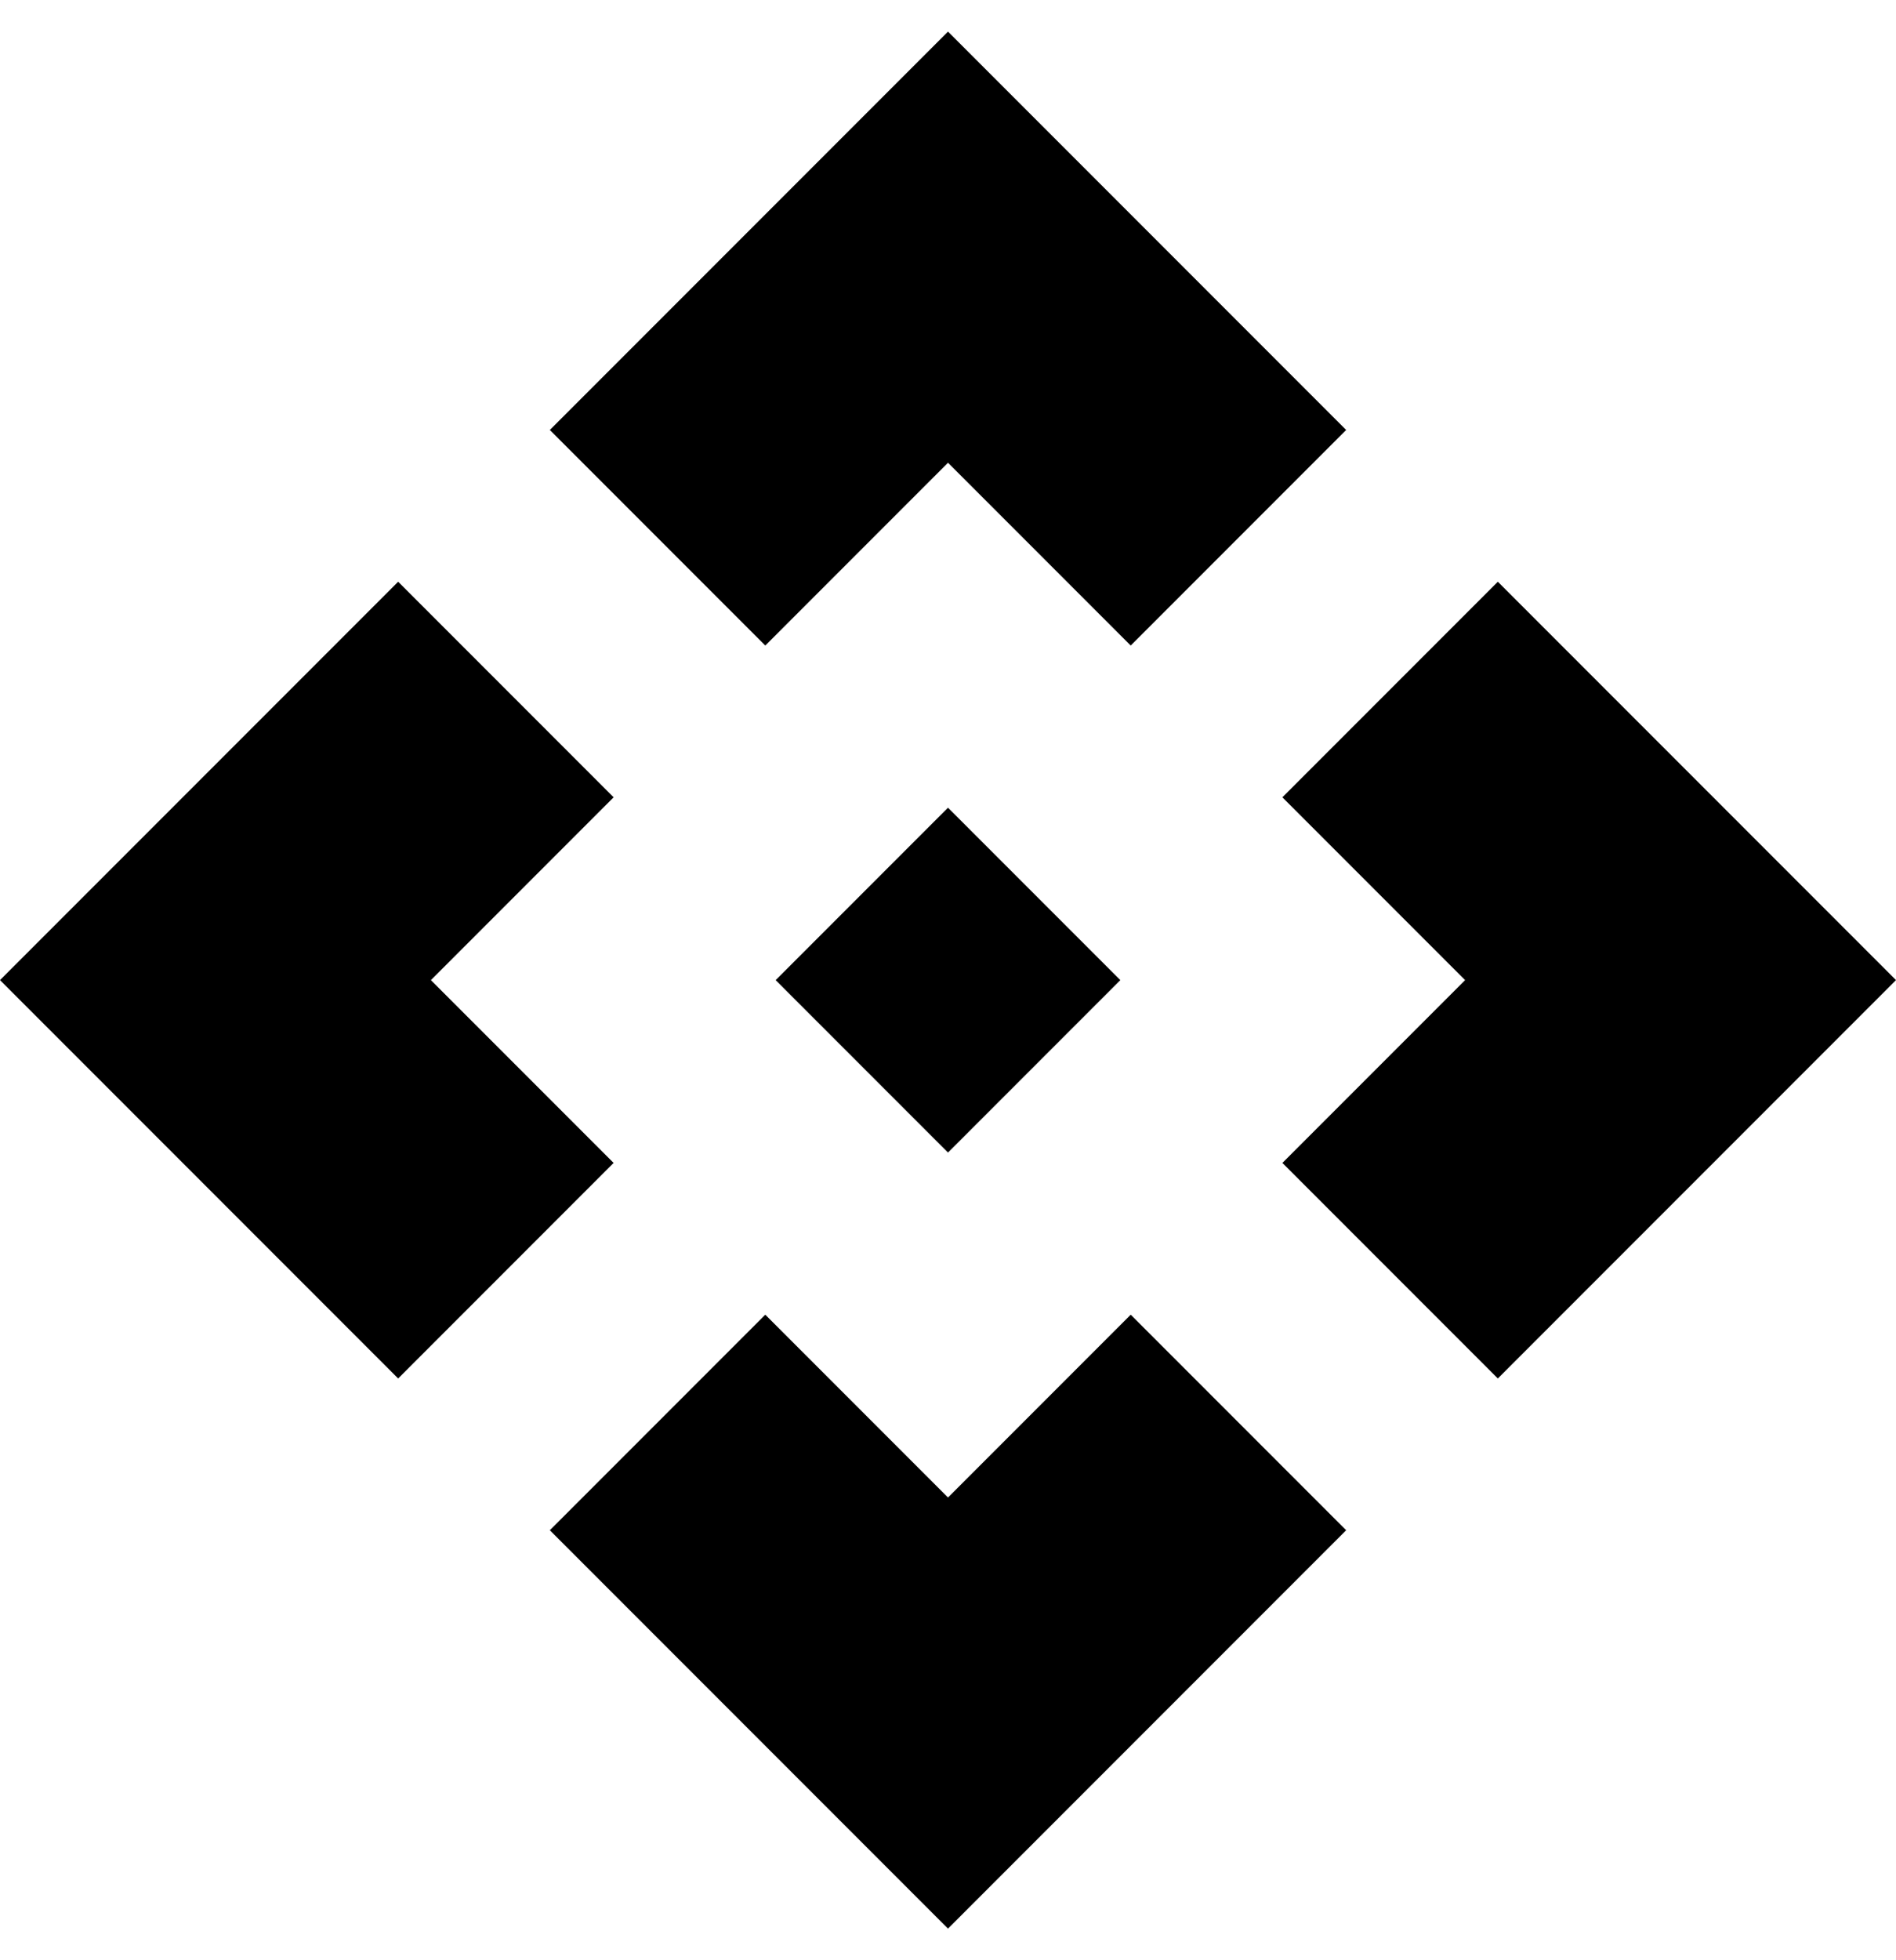
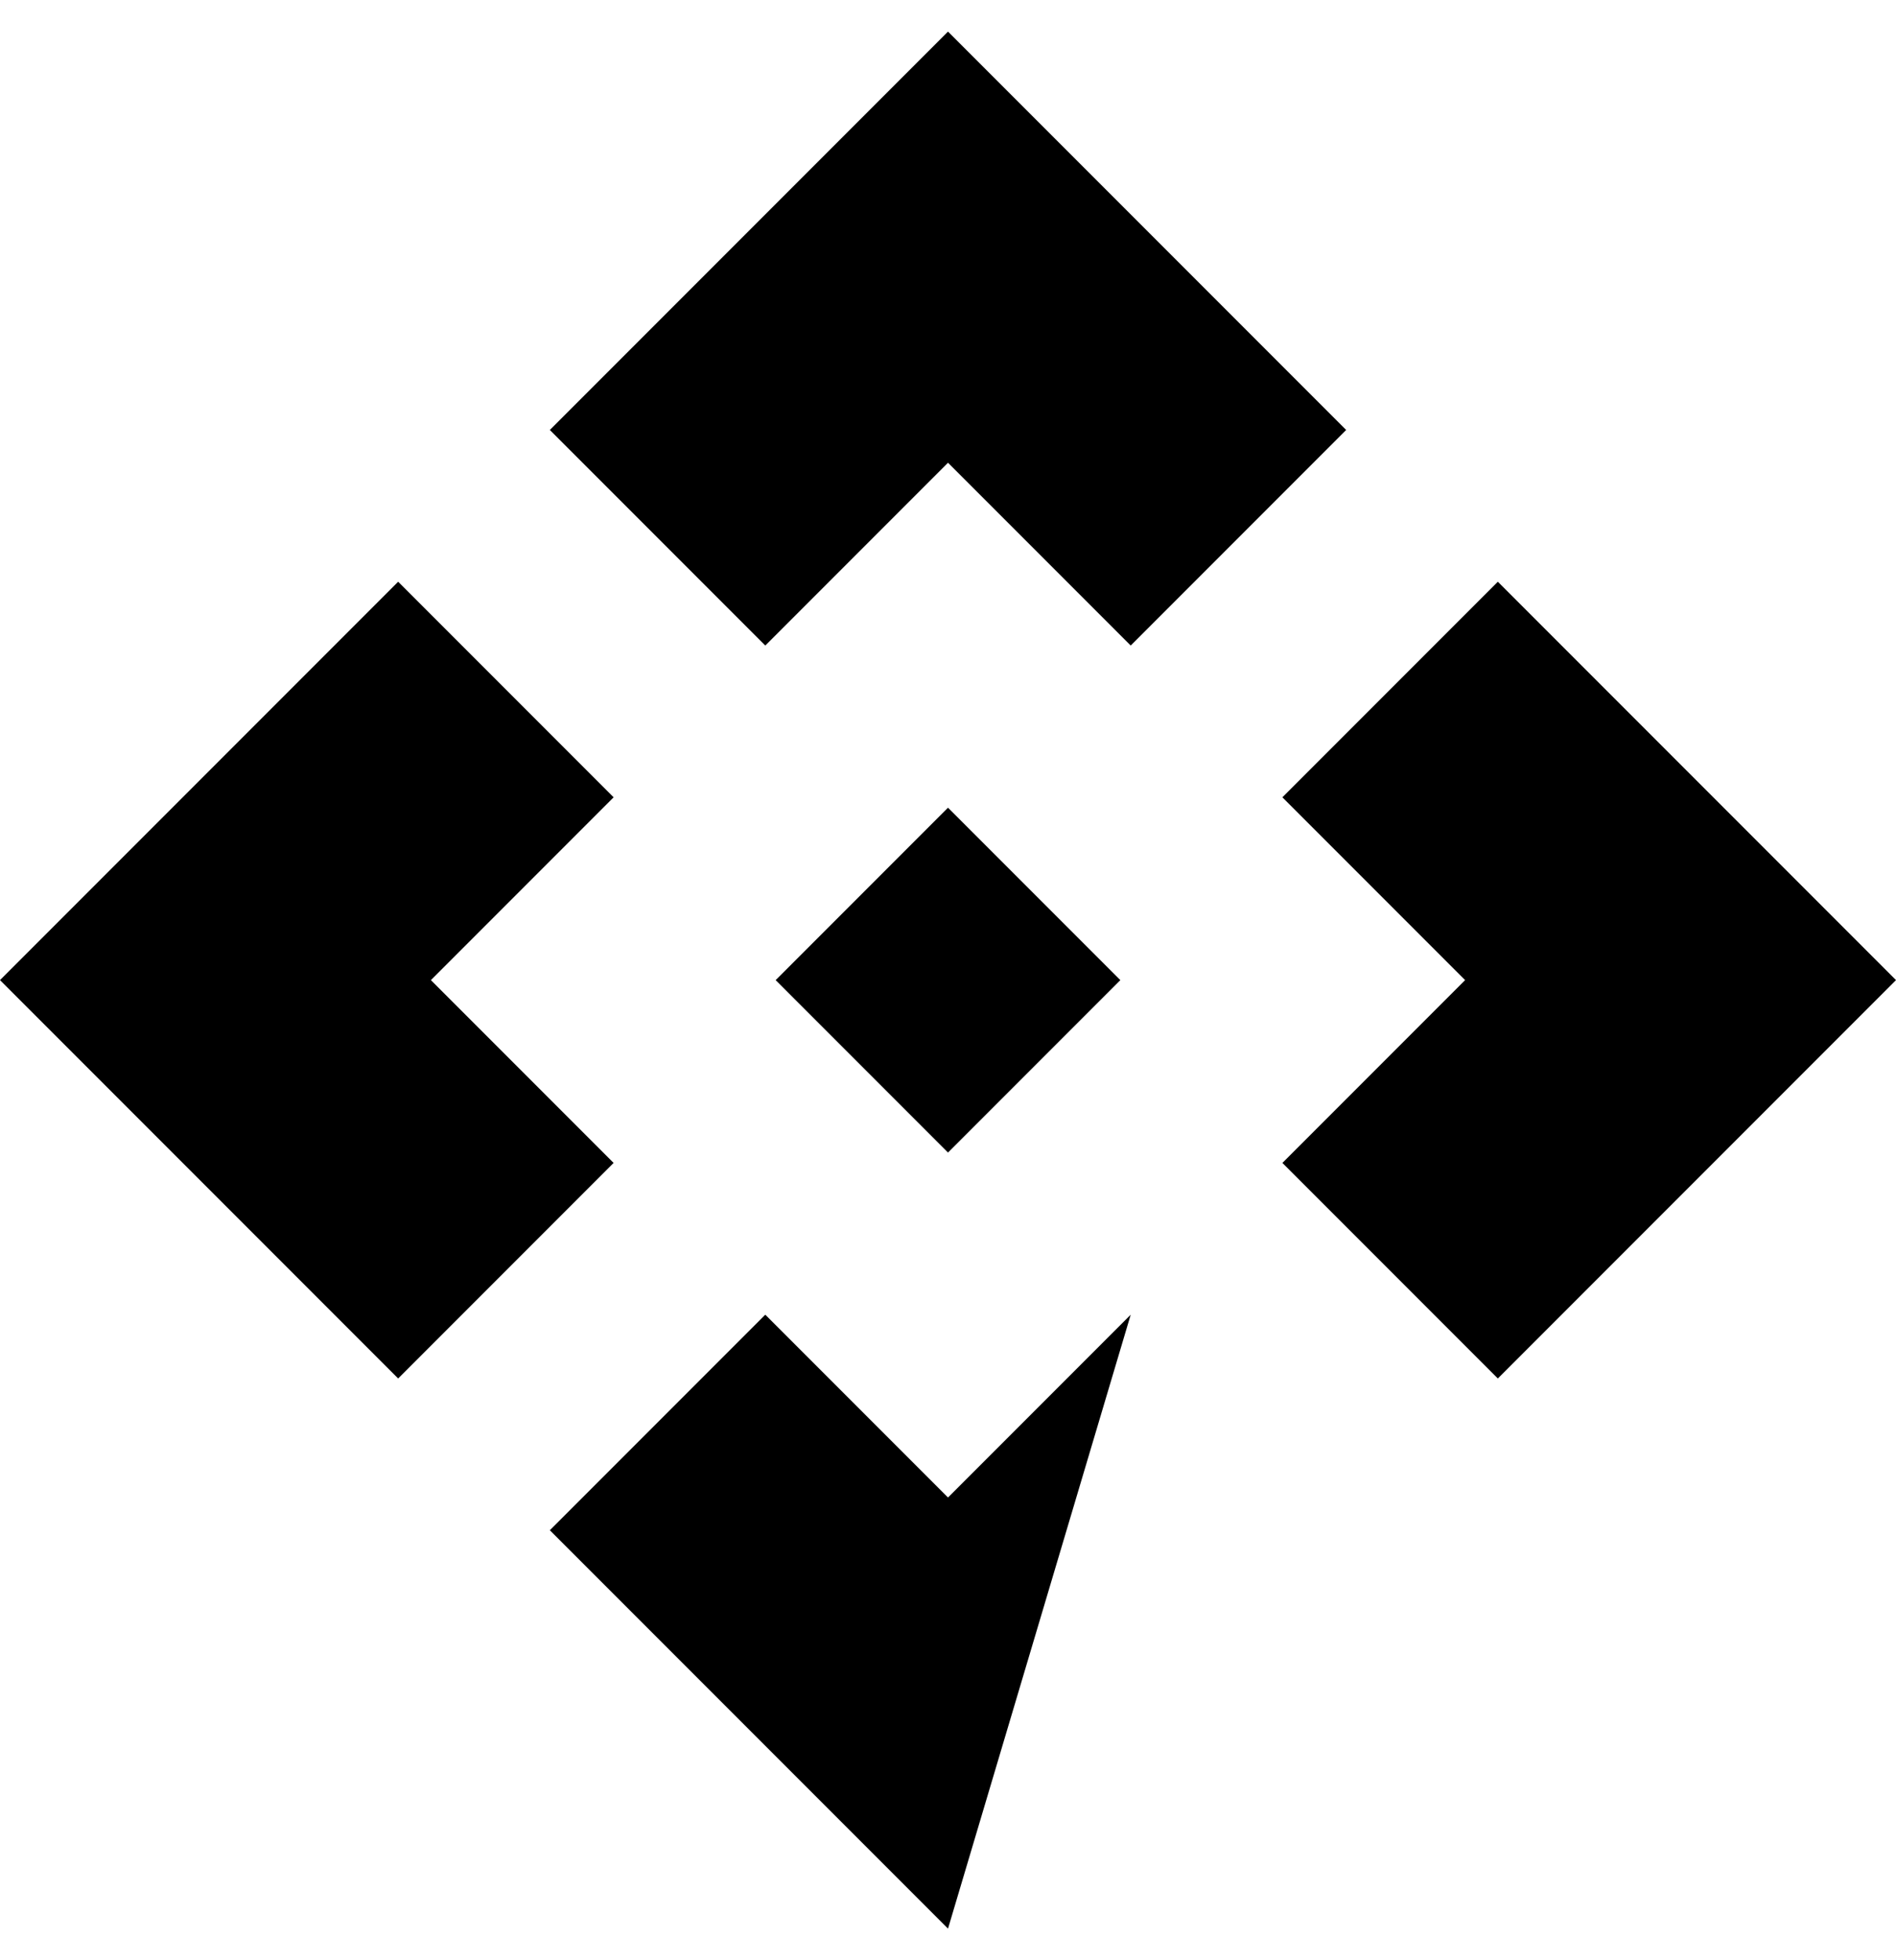
<svg xmlns="http://www.w3.org/2000/svg" width="30" height="31" viewBox="0 0 30 31" fill="none">
-   <path d="M17.727 15.5L15 18.227L12.273 15.5L15 12.773L17.727 15.5ZM15 7.318L17.891 10.209L21.3 6.8L15 0.5L8.7 6.8L12.109 10.209L15 7.318ZM6.818 15.5L9.709 12.609L6.3 9.2L0 15.5L6.3 21.8L9.709 18.391L6.818 15.5ZM23.182 15.5L20.291 18.391L23.7 21.8L30 15.5L23.7 9.2L20.291 12.609L23.182 15.5ZM15 23.682L12.109 20.791L8.7 24.2L15 30.5L21.3 24.2L17.891 20.791L15 23.682Z" fill="black" />
+   <path d="M17.727 15.5L15 18.227L12.273 15.5L15 12.773L17.727 15.5ZM15 7.318L17.891 10.209L21.3 6.8L15 0.5L8.7 6.8L12.109 10.209L15 7.318ZM6.818 15.5L9.709 12.609L6.3 9.2L0 15.5L6.3 21.8L9.709 18.391L6.818 15.5ZM23.182 15.5L20.291 18.391L23.7 21.8L30 15.5L23.7 9.2L20.291 12.609L23.182 15.5ZM15 23.682L12.109 20.791L8.7 24.2L15 30.5L17.891 20.791L15 23.682Z" fill="black" />
</svg>